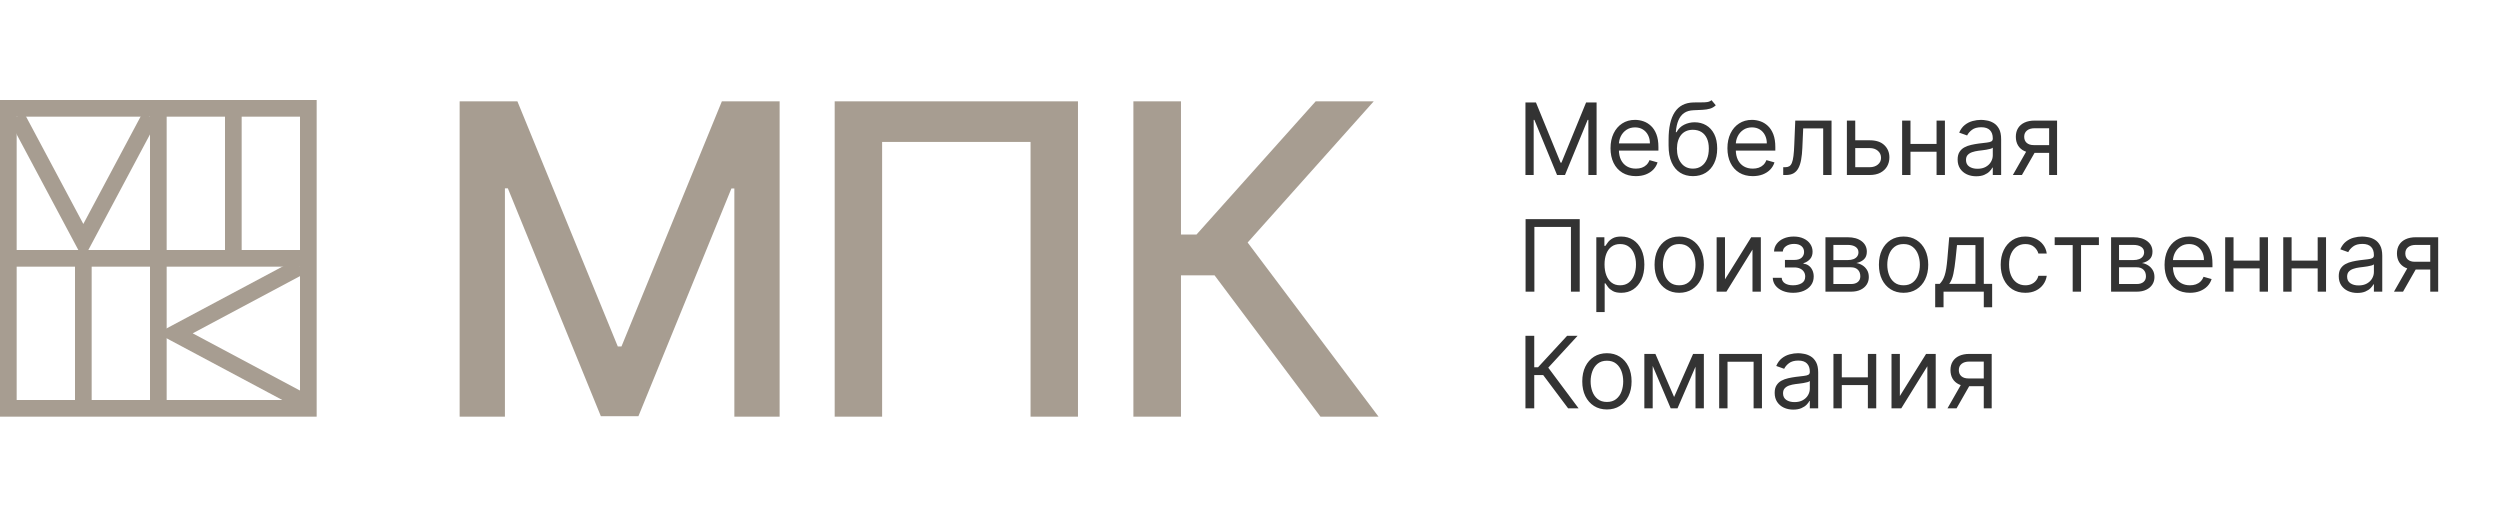
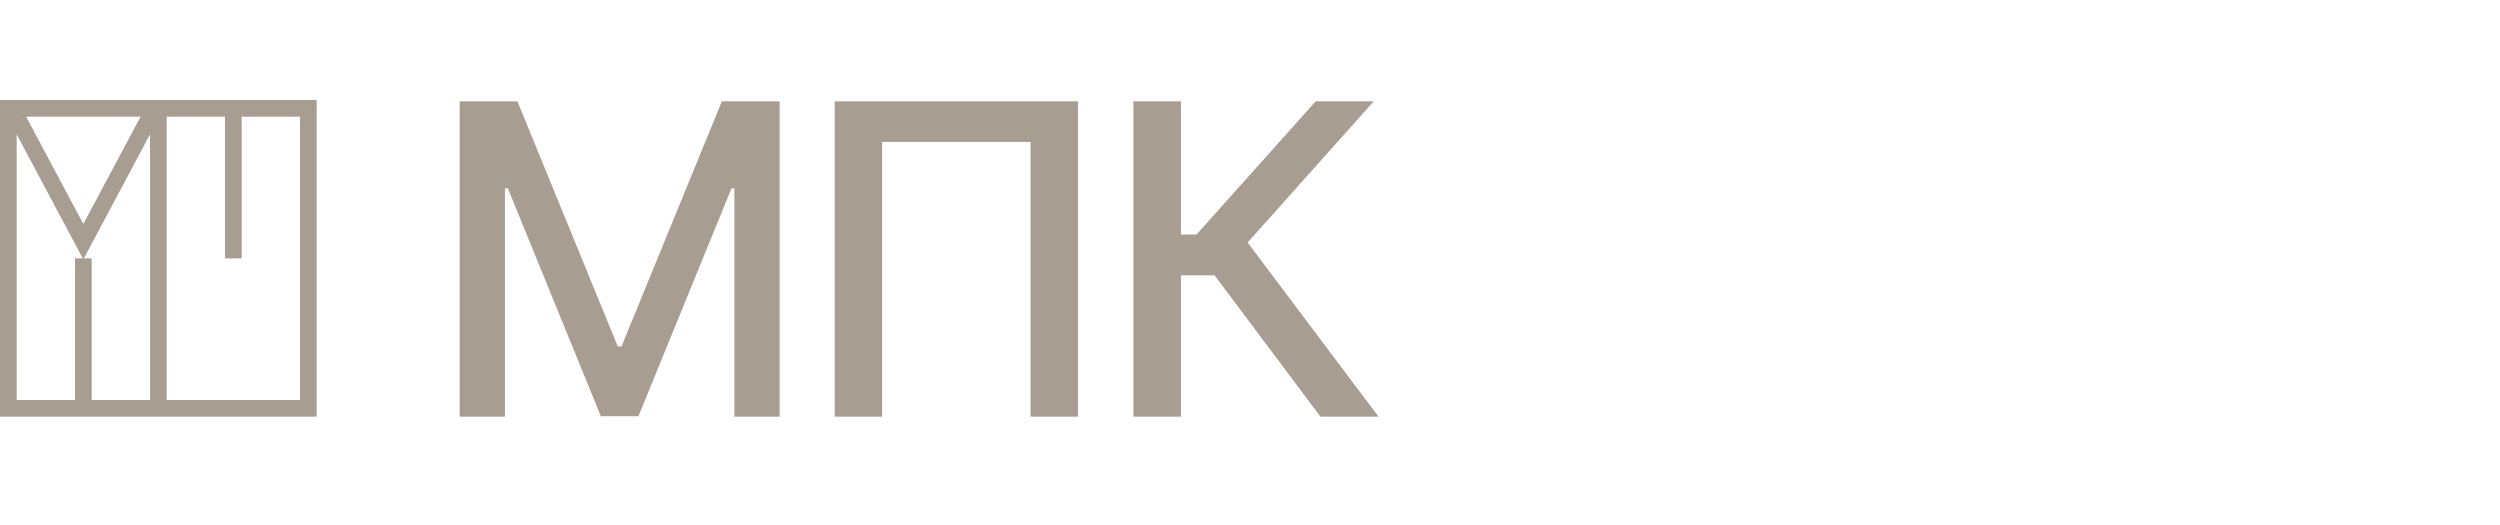
<svg xmlns="http://www.w3.org/2000/svg" width="300" height="63" viewBox="0 0 300 63" fill="none">
-   <path d="M183.054 12.294H184.313L187.271 19.521H187.373L190.332 12.294H191.591V21H190.604V14.385H190.519L187.799 21H186.846L184.126 14.385H184.041V21H183.054V12.294ZM196.306 21.136C195.677 21.136 195.134 20.997 194.678 20.719C194.225 20.439 193.875 20.048 193.628 19.546C193.384 19.042 193.262 18.455 193.262 17.786C193.262 17.117 193.384 16.528 193.628 16.018C193.875 15.505 194.217 15.105 194.657 14.819C195.099 14.53 195.615 14.385 196.204 14.385C196.544 14.385 196.88 14.442 197.212 14.555C197.543 14.669 197.845 14.853 198.117 15.108C198.389 15.36 198.606 15.694 198.768 16.111C198.929 16.528 199.01 17.041 199.01 17.65V18.075H193.977V17.208H197.99C197.99 16.84 197.916 16.511 197.769 16.222C197.624 15.933 197.417 15.704 197.148 15.537C196.882 15.37 196.567 15.286 196.204 15.286C195.805 15.286 195.459 15.386 195.167 15.584C194.878 15.78 194.655 16.035 194.499 16.349C194.344 16.664 194.266 17.001 194.266 17.361V17.939C194.266 18.432 194.351 18.85 194.521 19.193C194.694 19.533 194.933 19.793 195.239 19.971C195.545 20.147 195.901 20.235 196.306 20.235C196.57 20.235 196.808 20.198 197.02 20.124C197.236 20.048 197.421 19.934 197.577 19.784C197.733 19.631 197.854 19.441 197.939 19.215L198.908 19.487C198.806 19.815 198.634 20.104 198.394 20.354C198.153 20.6 197.855 20.793 197.501 20.932C197.147 21.068 196.748 21.136 196.306 21.136ZM205.382 12.021L205.893 12.634C205.694 12.826 205.465 12.961 205.204 13.038C204.943 13.114 204.648 13.161 204.32 13.178C203.991 13.195 203.625 13.212 203.223 13.229C202.769 13.246 202.394 13.356 202.096 13.56C201.799 13.764 201.569 14.059 201.408 14.445C201.246 14.83 201.143 15.303 201.097 15.865H201.182C201.403 15.457 201.709 15.156 202.101 14.963C202.492 14.771 202.911 14.674 203.359 14.674C203.869 14.674 204.328 14.793 204.736 15.031C205.144 15.269 205.467 15.622 205.706 16.09C205.944 16.558 206.063 17.134 206.063 17.82C206.063 18.503 205.941 19.093 205.697 19.589C205.456 20.085 205.117 20.467 204.681 20.736C204.247 21.003 203.739 21.136 203.155 21.136C202.571 21.136 202.059 20.999 201.62 20.724C201.181 20.446 200.839 20.035 200.596 19.491C200.352 18.944 200.23 18.268 200.23 17.463V16.766C200.23 15.312 200.477 14.21 200.97 13.458C201.466 12.707 202.211 12.319 203.206 12.294C203.557 12.282 203.87 12.279 204.145 12.285C204.42 12.291 204.66 12.278 204.864 12.247C205.068 12.216 205.241 12.141 205.382 12.021ZM203.155 20.235C203.549 20.235 203.887 20.136 204.171 19.937C204.457 19.739 204.677 19.46 204.83 19.1C204.983 18.737 205.059 18.31 205.059 17.82C205.059 17.344 204.981 16.939 204.826 16.604C204.673 16.27 204.453 16.015 204.167 15.839C203.88 15.663 203.537 15.575 203.138 15.575C202.846 15.575 202.584 15.625 202.351 15.724C202.119 15.823 201.921 15.97 201.756 16.162C201.592 16.355 201.464 16.59 201.374 16.868C201.286 17.146 201.239 17.463 201.233 17.82C201.233 18.551 201.405 19.137 201.748 19.576C202.091 20.015 202.56 20.235 203.155 20.235ZM210.335 21.136C209.706 21.136 209.163 20.997 208.707 20.719C208.253 20.439 207.903 20.048 207.657 19.546C207.413 19.042 207.291 18.455 207.291 17.786C207.291 17.117 207.413 16.528 207.657 16.018C207.903 15.505 208.246 15.105 208.686 14.819C209.128 14.53 209.644 14.385 210.233 14.385C210.573 14.385 210.909 14.442 211.241 14.555C211.572 14.669 211.874 14.853 212.146 15.108C212.418 15.36 212.635 15.694 212.797 16.111C212.958 16.528 213.039 17.041 213.039 17.65V18.075H208.005V17.208H212.019C212.019 16.84 211.945 16.511 211.797 16.222C211.653 15.933 211.446 15.704 211.177 15.537C210.91 15.37 210.596 15.286 210.233 15.286C209.833 15.286 209.488 15.386 209.196 15.584C208.907 15.78 208.684 16.035 208.528 16.349C208.372 16.664 208.295 17.001 208.295 17.361V17.939C208.295 18.432 208.38 18.85 208.55 19.193C208.722 19.533 208.962 19.793 209.268 19.971C209.574 20.147 209.93 20.235 210.335 20.235C210.599 20.235 210.837 20.198 211.049 20.124C211.265 20.048 211.45 19.934 211.606 19.784C211.762 19.631 211.883 19.441 211.968 19.215L212.937 19.487C212.835 19.815 212.663 20.104 212.422 20.354C212.182 20.6 211.884 20.793 211.53 20.932C211.175 21.068 210.777 21.136 210.335 21.136ZM213.987 21V20.065H214.225C214.42 20.065 214.583 20.026 214.714 19.95C214.844 19.871 214.949 19.733 215.028 19.538C215.111 19.339 215.173 19.064 215.215 18.713C215.261 18.359 215.293 17.908 215.313 17.361L215.432 14.47H219.785V21H218.782V15.405H216.384L216.282 17.735C216.26 18.271 216.212 18.743 216.138 19.151C216.067 19.556 215.958 19.896 215.811 20.171C215.666 20.446 215.473 20.653 215.232 20.792C214.992 20.931 214.69 21 214.327 21H213.987ZM222.493 16.834H224.364C225.129 16.834 225.714 17.028 226.12 17.416C226.525 17.805 226.728 18.296 226.728 18.891C226.728 19.282 226.637 19.638 226.456 19.959C226.274 20.276 226.008 20.529 225.656 20.719C225.305 20.907 224.874 21 224.364 21H221.626V14.47H222.629V20.065H224.364C224.761 20.065 225.087 19.96 225.342 19.75C225.597 19.54 225.724 19.271 225.724 18.942C225.724 18.597 225.597 18.315 225.342 18.096C225.087 17.878 224.761 17.769 224.364 17.769H222.493V16.834ZM232.625 17.276V18.211H229.02V17.276H232.625ZM229.258 14.47V21H228.255V14.47H229.258ZM233.39 14.47V21H232.387V14.47H233.39ZM237.144 21.153C236.73 21.153 236.355 21.075 236.017 20.919C235.68 20.761 235.412 20.532 235.214 20.235C235.016 19.934 234.916 19.572 234.916 19.146C234.916 18.772 234.99 18.469 235.137 18.237C235.285 18.002 235.482 17.817 235.728 17.684C235.975 17.551 236.247 17.452 236.545 17.387C236.845 17.319 237.147 17.265 237.45 17.225C237.847 17.174 238.169 17.136 238.415 17.11C238.665 17.082 238.846 17.035 238.959 16.97C239.075 16.905 239.134 16.791 239.134 16.63V16.596C239.134 16.176 239.019 15.85 238.789 15.618C238.562 15.386 238.218 15.269 237.756 15.269C237.277 15.269 236.902 15.374 236.63 15.584C236.358 15.794 236.166 16.018 236.056 16.256L235.103 15.916C235.273 15.519 235.5 15.21 235.784 14.989C236.07 14.765 236.382 14.609 236.719 14.521C237.059 14.431 237.393 14.385 237.722 14.385C237.932 14.385 238.173 14.411 238.445 14.462C238.72 14.51 238.985 14.611 239.24 14.764C239.498 14.917 239.712 15.148 239.882 15.457C240.052 15.765 240.137 16.179 240.137 16.698V21H239.134V20.116H239.083C239.015 20.258 238.901 20.409 238.742 20.571C238.584 20.732 238.373 20.87 238.109 20.983C237.845 21.096 237.524 21.153 237.144 21.153ZM237.297 20.252C237.694 20.252 238.028 20.174 238.3 20.018C238.575 19.862 238.782 19.661 238.921 19.414C239.063 19.168 239.134 18.908 239.134 18.636V17.718C239.091 17.769 238.998 17.816 238.853 17.858C238.711 17.898 238.547 17.933 238.36 17.965C238.176 17.993 237.996 18.018 237.82 18.041C237.647 18.061 237.507 18.078 237.399 18.092C237.138 18.126 236.895 18.181 236.668 18.258C236.444 18.332 236.263 18.444 236.124 18.594C235.988 18.741 235.92 18.942 235.92 19.198C235.92 19.546 236.049 19.81 236.307 19.988C236.567 20.164 236.897 20.252 237.297 20.252ZM245.896 21V15.389H244.162C243.771 15.389 243.463 15.479 243.239 15.661C243.015 15.842 242.903 16.091 242.903 16.409C242.903 16.721 243.004 16.966 243.205 17.144C243.409 17.323 243.688 17.412 244.043 17.412H246.151V18.347H244.043C243.6 18.347 243.219 18.269 242.899 18.113C242.579 17.958 242.332 17.735 242.159 17.446C241.986 17.154 241.9 16.808 241.9 16.409C241.9 16.006 241.991 15.661 242.172 15.371C242.353 15.082 242.613 14.86 242.95 14.704C243.29 14.548 243.694 14.47 244.162 14.47H246.848V21H245.896ZM241.543 21L243.396 17.752H244.485L242.631 21H241.543ZM189.567 26.294V35H188.513V27.229H184.126V35H183.071V26.294H189.567ZM191.558 37.449V28.47H192.527V29.508H192.646C192.72 29.394 192.822 29.25 192.952 29.074C193.085 28.895 193.275 28.737 193.522 28.598C193.771 28.456 194.108 28.385 194.534 28.385C195.083 28.385 195.568 28.523 195.987 28.797C196.407 29.073 196.734 29.462 196.969 29.967C197.205 30.471 197.322 31.066 197.322 31.752C197.322 32.444 197.205 33.043 196.969 33.55C196.734 34.055 196.408 34.446 195.992 34.724C195.575 34.999 195.095 35.136 194.551 35.136C194.131 35.136 193.795 35.067 193.543 34.928C193.291 34.786 193.097 34.626 192.961 34.447C192.825 34.266 192.72 34.116 192.646 33.997H192.561V37.449H191.558ZM192.544 31.735C192.544 32.228 192.616 32.663 192.761 33.04C192.905 33.414 193.116 33.708 193.394 33.92C193.672 34.13 194.012 34.235 194.414 34.235C194.834 34.235 195.184 34.124 195.465 33.903C195.748 33.679 195.96 33.379 196.102 33.002C196.247 32.622 196.319 32.2 196.319 31.735C196.319 31.276 196.248 30.862 196.106 30.494C195.968 30.122 195.756 29.829 195.473 29.614C195.192 29.395 194.84 29.286 194.414 29.286C194.006 29.286 193.663 29.39 193.386 29.597C193.108 29.801 192.898 30.087 192.757 30.456C192.615 30.821 192.544 31.248 192.544 31.735ZM201.505 35.136C200.916 35.136 200.399 34.996 199.954 34.715C199.512 34.435 199.166 34.042 198.916 33.538C198.67 33.033 198.547 32.444 198.547 31.769C198.547 31.089 198.67 30.495 198.916 29.988C199.166 29.481 199.512 29.087 199.954 28.806C200.399 28.526 200.916 28.385 201.505 28.385C202.095 28.385 202.611 28.526 203.053 28.806C203.498 29.087 203.844 29.481 204.09 29.988C204.34 30.495 204.464 31.089 204.464 31.769C204.464 32.444 204.34 33.033 204.09 33.538C203.844 34.042 203.498 34.435 203.053 34.715C202.611 34.996 202.095 35.136 201.505 35.136ZM201.505 34.235C201.953 34.235 202.322 34.12 202.611 33.89C202.9 33.661 203.114 33.359 203.253 32.985C203.392 32.611 203.461 32.206 203.461 31.769C203.461 31.333 203.392 30.926 203.253 30.549C203.114 30.172 202.9 29.867 202.611 29.635C202.322 29.403 201.953 29.286 201.505 29.286C201.058 29.286 200.689 29.403 200.4 29.635C200.111 29.867 199.897 30.172 199.758 30.549C199.619 30.926 199.55 31.333 199.55 31.769C199.55 32.206 199.619 32.611 199.758 32.985C199.897 33.359 200.111 33.661 200.4 33.89C200.689 34.12 201.058 34.235 201.505 34.235ZM206.999 33.521L210.145 28.47H211.301V35H210.298V29.95L207.169 35H205.996V28.47H206.999V33.521ZM212.731 33.334H213.802C213.825 33.628 213.958 33.852 214.202 34.005C214.448 34.158 214.768 34.235 215.162 34.235C215.565 34.235 215.909 34.153 216.195 33.988C216.482 33.821 216.625 33.552 216.625 33.181C216.625 32.962 216.571 32.772 216.463 32.611C216.355 32.447 216.204 32.319 216.008 32.228C215.813 32.138 215.582 32.092 215.315 32.092H214.193V31.191H215.315C215.715 31.191 216.01 31.1 216.2 30.919C216.392 30.738 216.489 30.511 216.489 30.239C216.489 29.947 216.385 29.713 216.178 29.537C215.971 29.359 215.678 29.269 215.298 29.269C214.916 29.269 214.597 29.356 214.342 29.529C214.087 29.699 213.952 29.918 213.938 30.188H212.884C212.895 29.836 213.003 29.526 213.207 29.257C213.411 28.985 213.689 28.772 214.04 28.619C214.391 28.463 214.794 28.385 215.247 28.385C215.706 28.385 216.105 28.466 216.442 28.628C216.782 28.786 217.044 29.003 217.228 29.278C217.415 29.55 217.509 29.859 217.509 30.205C217.509 30.573 217.405 30.871 217.199 31.097C216.992 31.324 216.732 31.486 216.421 31.582V31.65C216.667 31.667 216.881 31.746 217.063 31.888C217.247 32.027 217.39 32.21 217.492 32.437C217.594 32.66 217.645 32.908 217.645 33.181C217.645 33.577 217.539 33.923 217.326 34.218C217.114 34.51 216.822 34.736 216.45 34.898C216.079 35.057 215.655 35.136 215.179 35.136C214.717 35.136 214.304 35.061 213.938 34.911C213.572 34.758 213.282 34.547 213.066 34.277C212.854 34.005 212.742 33.691 212.731 33.334ZM219.054 35V28.47H221.724C222.427 28.47 222.985 28.629 223.399 28.946C223.813 29.264 224.02 29.683 224.02 30.205C224.02 30.602 223.902 30.909 223.667 31.127C223.432 31.343 223.13 31.488 222.761 31.565C223.002 31.599 223.236 31.684 223.463 31.82C223.692 31.956 223.882 32.143 224.032 32.381C224.183 32.617 224.258 32.906 224.258 33.248C224.258 33.583 224.173 33.882 224.003 34.145C223.833 34.409 223.589 34.617 223.271 34.77C222.954 34.923 222.574 35 222.132 35H219.054ZM220.006 34.082H222.132C222.478 34.082 222.748 34 222.944 33.835C223.14 33.671 223.237 33.447 223.237 33.163C223.237 32.826 223.14 32.561 222.944 32.368C222.748 32.173 222.478 32.075 222.132 32.075H220.006V34.082ZM220.006 31.208H221.724C221.993 31.208 222.224 31.171 222.417 31.097C222.61 31.021 222.757 30.913 222.859 30.774C222.964 30.633 223.016 30.465 223.016 30.273C223.016 29.998 222.902 29.782 222.672 29.627C222.442 29.468 222.126 29.389 221.724 29.389H220.006V31.208ZM228.429 35.136C227.84 35.136 227.322 34.996 226.877 34.715C226.435 34.435 226.09 34.042 225.84 33.538C225.594 33.033 225.47 32.444 225.47 31.769C225.47 31.089 225.594 30.495 225.84 29.988C226.09 29.481 226.435 29.087 226.877 28.806C227.322 28.526 227.84 28.385 228.429 28.385C229.019 28.385 229.534 28.526 229.977 28.806C230.421 29.087 230.767 29.481 231.014 29.988C231.263 30.495 231.388 31.089 231.388 31.769C231.388 32.444 231.263 33.033 231.014 33.538C230.767 34.042 230.421 34.435 229.977 34.715C229.534 34.996 229.019 35.136 228.429 35.136ZM228.429 34.235C228.877 34.235 229.245 34.12 229.534 33.89C229.823 33.661 230.037 33.359 230.176 32.985C230.315 32.611 230.385 32.206 230.385 31.769C230.385 31.333 230.315 30.926 230.176 30.549C230.037 30.172 229.823 29.867 229.534 29.635C229.245 29.403 228.877 29.286 228.429 29.286C227.981 29.286 227.613 29.403 227.324 29.635C227.035 29.867 226.821 30.172 226.682 30.549C226.543 30.926 226.474 31.333 226.474 31.769C226.474 32.206 226.543 32.611 226.682 32.985C226.821 33.359 227.035 33.661 227.324 33.89C227.613 34.12 227.981 34.235 228.429 34.235ZM232.222 36.87V34.065H232.766C232.9 33.926 233.014 33.776 233.111 33.614C233.207 33.453 233.291 33.261 233.362 33.04C233.435 32.816 233.498 32.544 233.549 32.224C233.6 31.901 233.645 31.511 233.685 31.055L233.906 28.47H238.055V34.065H239.058V36.87H238.055V35H233.225V36.87H232.222ZM233.906 34.065H237.052V29.405H234.841L234.671 31.055C234.6 31.738 234.512 32.334 234.407 32.845C234.302 33.355 234.135 33.761 233.906 34.065ZM243.042 35.136C242.43 35.136 241.903 34.992 241.461 34.702C241.019 34.413 240.679 34.015 240.441 33.508C240.203 33.001 240.084 32.421 240.084 31.769C240.084 31.106 240.206 30.521 240.449 30.013C240.696 29.503 241.039 29.105 241.478 28.819C241.92 28.53 242.436 28.385 243.025 28.385C243.485 28.385 243.898 28.47 244.267 28.64C244.635 28.81 244.937 29.048 245.172 29.355C245.408 29.66 245.554 30.018 245.61 30.426H244.607C244.53 30.128 244.36 29.865 244.097 29.635C243.836 29.403 243.485 29.286 243.042 29.286C242.651 29.286 242.308 29.389 242.014 29.593C241.722 29.794 241.494 30.079 241.329 30.447C241.168 30.813 241.087 31.242 241.087 31.735C241.087 32.24 241.166 32.679 241.325 33.053C241.487 33.427 241.713 33.718 242.005 33.925C242.3 34.131 242.646 34.235 243.042 34.235C243.303 34.235 243.54 34.189 243.752 34.099C243.965 34.008 244.145 33.878 244.292 33.708C244.44 33.538 244.545 33.334 244.607 33.096H245.61C245.554 33.481 245.413 33.828 245.189 34.137C244.968 34.443 244.675 34.687 244.309 34.868C243.947 35.047 243.524 35.136 243.042 35.136ZM246.562 29.405V28.47H251.868V29.405H249.725V35H248.722V29.405H246.562ZM253.331 35V28.47H256.001C256.704 28.47 257.262 28.629 257.676 28.946C258.09 29.264 258.297 29.683 258.297 30.205C258.297 30.602 258.179 30.909 257.944 31.127C257.709 31.343 257.407 31.488 257.038 31.565C257.279 31.599 257.513 31.684 257.74 31.82C257.969 31.956 258.159 32.143 258.309 32.381C258.46 32.617 258.535 32.906 258.535 33.248C258.535 33.583 258.45 33.882 258.28 34.145C258.11 34.409 257.866 34.617 257.549 34.77C257.231 34.923 256.851 35 256.409 35H253.331ZM254.284 34.082H256.409C256.755 34.082 257.026 34 257.221 33.835C257.417 33.671 257.515 33.447 257.515 33.163C257.515 32.826 257.417 32.561 257.221 32.368C257.026 32.173 256.755 32.075 256.409 32.075H254.284V34.082ZM254.284 31.208H256.001C256.27 31.208 256.501 31.171 256.694 31.097C256.887 31.021 257.034 30.913 257.136 30.774C257.241 30.633 257.293 30.465 257.293 30.273C257.293 29.998 257.179 29.782 256.949 29.627C256.72 29.468 256.404 29.389 256.001 29.389H254.284V31.208ZM262.791 35.136C262.162 35.136 261.619 34.997 261.163 34.719C260.71 34.439 260.36 34.048 260.113 33.546C259.869 33.042 259.747 32.455 259.747 31.786C259.747 31.117 259.869 30.528 260.113 30.018C260.36 29.505 260.703 29.105 261.142 28.819C261.584 28.53 262.1 28.385 262.689 28.385C263.029 28.385 263.365 28.442 263.697 28.555C264.028 28.669 264.33 28.853 264.602 29.108C264.874 29.36 265.091 29.695 265.253 30.111C265.414 30.528 265.495 31.041 265.495 31.65V32.075H260.462V31.208H264.475C264.475 30.84 264.401 30.511 264.254 30.222C264.109 29.933 263.902 29.704 263.633 29.537C263.367 29.37 263.052 29.286 262.689 29.286C262.29 29.286 261.944 29.386 261.652 29.584C261.363 29.78 261.14 30.035 260.985 30.349C260.829 30.664 260.751 31.001 260.751 31.361V31.939C260.751 32.432 260.836 32.85 261.006 33.193C261.179 33.533 261.418 33.793 261.724 33.971C262.03 34.147 262.386 34.235 262.791 34.235C263.055 34.235 263.293 34.198 263.505 34.124C263.721 34.048 263.907 33.934 264.062 33.784C264.218 33.631 264.339 33.441 264.424 33.215L265.393 33.487C265.291 33.815 265.12 34.104 264.879 34.354C264.638 34.6 264.34 34.793 263.986 34.932C263.632 35.068 263.233 35.136 262.791 35.136ZM271.391 31.276V32.211H267.786V31.276H271.391ZM268.024 28.47V35H267.021V28.47H268.024ZM272.157 28.47V35H271.153V28.47H272.157ZM278.359 31.276V32.211H274.754V31.276H278.359ZM274.992 28.47V35H273.989V28.47H274.992ZM279.124 28.47V35H278.121V28.47H279.124ZM282.878 35.153C282.464 35.153 282.089 35.075 281.751 34.919C281.414 34.761 281.146 34.532 280.948 34.235C280.75 33.934 280.65 33.572 280.65 33.147C280.65 32.772 280.724 32.469 280.871 32.237C281.019 32.002 281.216 31.817 281.462 31.684C281.709 31.551 281.981 31.452 282.279 31.387C282.579 31.319 282.881 31.265 283.184 31.225C283.581 31.174 283.903 31.136 284.149 31.11C284.399 31.082 284.58 31.035 284.693 30.97C284.809 30.905 284.868 30.791 284.868 30.63V30.596C284.868 30.176 284.753 29.85 284.523 29.618C284.297 29.386 283.952 29.269 283.49 29.269C283.011 29.269 282.636 29.374 282.364 29.584C282.092 29.794 281.9 30.018 281.79 30.256L280.837 29.916C281.008 29.519 281.234 29.21 281.518 28.989C281.804 28.765 282.116 28.609 282.453 28.521C282.793 28.43 283.127 28.385 283.456 28.385C283.666 28.385 283.907 28.411 284.179 28.462C284.454 28.51 284.719 28.61 284.974 28.764C285.232 28.917 285.446 29.148 285.616 29.456C285.786 29.765 285.871 30.179 285.871 30.698V35H284.868V34.116H284.817C284.749 34.258 284.635 34.409 284.476 34.571C284.318 34.732 284.107 34.87 283.843 34.983C283.579 35.096 283.258 35.153 282.878 35.153ZM283.031 34.252C283.428 34.252 283.762 34.174 284.034 34.018C284.309 33.862 284.516 33.661 284.655 33.414C284.797 33.168 284.868 32.908 284.868 32.636V31.718C284.825 31.769 284.732 31.816 284.587 31.858C284.445 31.898 284.281 31.933 284.094 31.965C283.91 31.993 283.73 32.019 283.554 32.041C283.381 32.061 283.241 32.078 283.133 32.092C282.872 32.126 282.629 32.181 282.402 32.258C282.178 32.332 281.997 32.444 281.858 32.594C281.722 32.741 281.654 32.942 281.654 33.197C281.654 33.546 281.783 33.81 282.041 33.988C282.301 34.164 282.631 34.252 283.031 34.252ZM291.63 35V29.389H289.896C289.505 29.389 289.197 29.479 288.973 29.66C288.749 29.842 288.637 30.091 288.637 30.409C288.637 30.721 288.738 30.966 288.939 31.144C289.143 31.323 289.422 31.412 289.777 31.412H291.885V32.347H289.777C289.335 32.347 288.953 32.269 288.633 32.114C288.313 31.958 288.066 31.735 287.893 31.446C287.72 31.154 287.634 30.808 287.634 30.409C287.634 30.006 287.725 29.66 287.906 29.372C288.087 29.082 288.347 28.86 288.684 28.704C289.024 28.548 289.428 28.47 289.896 28.47H292.582V35H291.63ZM287.277 35L289.13 31.752H290.219L288.365 35H287.277ZM188.173 49L185.18 45.004H184.109V49H183.054V40.294H184.109V44.069H184.568L188.054 40.294H189.312L185.792 44.12L189.431 49H188.173ZM192.831 49.136C192.241 49.136 191.724 48.996 191.279 48.715C190.837 48.435 190.491 48.042 190.242 47.538C189.995 47.033 189.872 46.444 189.872 45.769C189.872 45.089 189.995 44.495 190.242 43.988C190.491 43.481 190.837 43.087 191.279 42.806C191.724 42.526 192.241 42.385 192.831 42.385C193.42 42.385 193.936 42.526 194.378 42.806C194.823 43.087 195.169 43.481 195.416 43.988C195.665 44.495 195.79 45.089 195.79 45.769C195.79 46.444 195.665 47.033 195.416 47.538C195.169 48.042 194.823 48.435 194.378 48.715C193.936 48.996 193.42 49.136 192.831 49.136ZM192.831 48.235C193.279 48.235 193.647 48.12 193.936 47.89C194.225 47.661 194.439 47.359 194.578 46.985C194.717 46.611 194.786 46.206 194.786 45.769C194.786 45.333 194.717 44.926 194.578 44.549C194.439 44.172 194.225 43.867 193.936 43.635C193.647 43.403 193.279 43.286 192.831 43.286C192.383 43.286 192.015 43.403 191.726 43.635C191.437 43.867 191.223 44.172 191.084 44.549C190.945 44.926 190.875 45.333 190.875 45.769C190.875 46.206 190.945 46.611 191.084 46.985C191.223 47.359 191.437 47.661 191.726 47.89C192.015 48.12 192.383 48.235 192.831 48.235ZM200.892 47.64L203.171 42.47H204.123L201.3 49H200.484L197.712 42.47H198.648L200.892 47.64ZM198.324 42.47V49H197.321V42.47H198.324ZM203.46 49V42.47H204.463V49H203.46ZM206.3 49V42.47H211.435V49H210.432V43.406H207.303V49H206.3ZM215.189 49.153C214.775 49.153 214.4 49.075 214.062 48.919C213.725 48.761 213.457 48.532 213.259 48.235C213.06 47.934 212.961 47.572 212.961 47.147C212.961 46.772 213.035 46.469 213.182 46.237C213.33 46.002 213.527 45.817 213.773 45.684C214.02 45.551 214.292 45.452 214.589 45.386C214.89 45.319 215.192 45.265 215.495 45.225C215.892 45.174 216.213 45.136 216.46 45.11C216.709 45.082 216.891 45.035 217.004 44.97C217.12 44.905 217.178 44.791 217.178 44.63V44.596C217.178 44.176 217.064 43.85 216.834 43.618C216.607 43.386 216.263 43.269 215.801 43.269C215.322 43.269 214.947 43.374 214.674 43.584C214.402 43.794 214.211 44.018 214.101 44.256L213.148 43.916C213.318 43.519 213.545 43.21 213.828 42.989C214.115 42.765 214.426 42.609 214.764 42.521C215.104 42.431 215.438 42.385 215.767 42.385C215.977 42.385 216.218 42.411 216.49 42.462C216.765 42.51 217.03 42.611 217.285 42.764C217.543 42.917 217.757 43.148 217.927 43.456C218.097 43.765 218.182 44.179 218.182 44.698V49H217.178V48.116H217.127C217.059 48.258 216.946 48.409 216.787 48.571C216.629 48.732 216.417 48.87 216.154 48.983C215.89 49.096 215.569 49.153 215.189 49.153ZM215.342 48.252C215.739 48.252 216.073 48.174 216.345 48.018C216.62 47.862 216.827 47.661 216.966 47.414C217.108 47.168 217.178 46.908 217.178 46.636V45.718C217.136 45.769 217.042 45.816 216.898 45.858C216.756 45.898 216.592 45.934 216.405 45.965C216.22 45.993 216.041 46.019 215.865 46.041C215.692 46.061 215.552 46.078 215.444 46.092C215.183 46.126 214.939 46.181 214.713 46.258C214.489 46.332 214.307 46.444 214.169 46.594C214.033 46.741 213.965 46.942 213.965 47.197C213.965 47.546 214.093 47.81 214.351 47.988C214.612 48.164 214.942 48.252 215.342 48.252ZM224.383 45.276V46.211H220.778V45.276H224.383ZM221.016 42.47V49H220.013V42.47H221.016ZM225.148 42.47V49H224.145V42.47H225.148ZM227.984 47.521L231.13 42.47H232.286V49H231.283V43.95L228.154 49H226.981V42.47H227.984V47.521ZM238.052 49V43.389H236.317C235.926 43.389 235.619 43.479 235.395 43.66C235.171 43.842 235.059 44.091 235.059 44.409C235.059 44.721 235.159 44.966 235.361 45.144C235.565 45.323 235.844 45.412 236.198 45.412H238.307V46.347H236.198C235.756 46.347 235.375 46.269 235.055 46.114C234.734 45.958 234.488 45.735 234.315 45.446C234.142 45.154 234.056 44.808 234.056 44.409C234.056 44.006 234.146 43.66 234.328 43.371C234.509 43.082 234.768 42.86 235.106 42.704C235.446 42.548 235.85 42.47 236.317 42.47H239.004V49H238.052ZM233.698 49L235.552 45.752H236.64L234.787 49H233.698Z" fill="#333333" />
-   <path d="M55.157 12.157H62.087L74.134 41.574H74.578L86.625 12.157H93.555V50H88.122V22.616H87.771L76.61 49.945H72.102L60.941 22.597H60.59V50H55.157V12.157ZM129.357 12.157V50H123.666V17.035H105.854V50H100.162V12.157H129.357ZM158.457 50L145.745 33.037H141.717V50H136.007V12.157H141.717V28.141H143.583L157.885 12.157H164.851L149.717 29.102L165.424 50H158.457Z" fill="#A79D91" />
+   <path d="M55.157 12.157H62.087L74.134 41.574H74.578L86.625 12.157H93.555V50H88.122V22.616H87.771L76.61 49.945H72.102L60.941 22.597H60.59V50H55.157V12.157M129.357 12.157V50H123.666V17.035H105.854V50H100.162V12.157H129.357ZM158.457 50L145.745 33.037H141.717V50H136.007V12.157H141.717V28.141H143.583L157.885 12.157H164.851L149.717 29.102L165.424 50H158.457Z" fill="#A79D91" />
  <path d="M2 14L10 29L18 14" stroke="#A79D91" stroke-width="2" />
-   <path d="M36 32L21 40L36 48" stroke="#A79D91" stroke-width="2" />
  <path d="M10 31L10 49" stroke="#A79D91" stroke-width="2" />
  <path d="M28 13L28 31" stroke="#A79D91" stroke-width="2" />
  <rect x="1" y="13" width="36" height="36" stroke="#A79D91" stroke-width="2" />
  <path d="M19 12.5V49" stroke="#A79D91" stroke-width="2" />
-   <path d="M37.755 31L1.255 31" stroke="#A79D91" stroke-width="2" />
</svg>